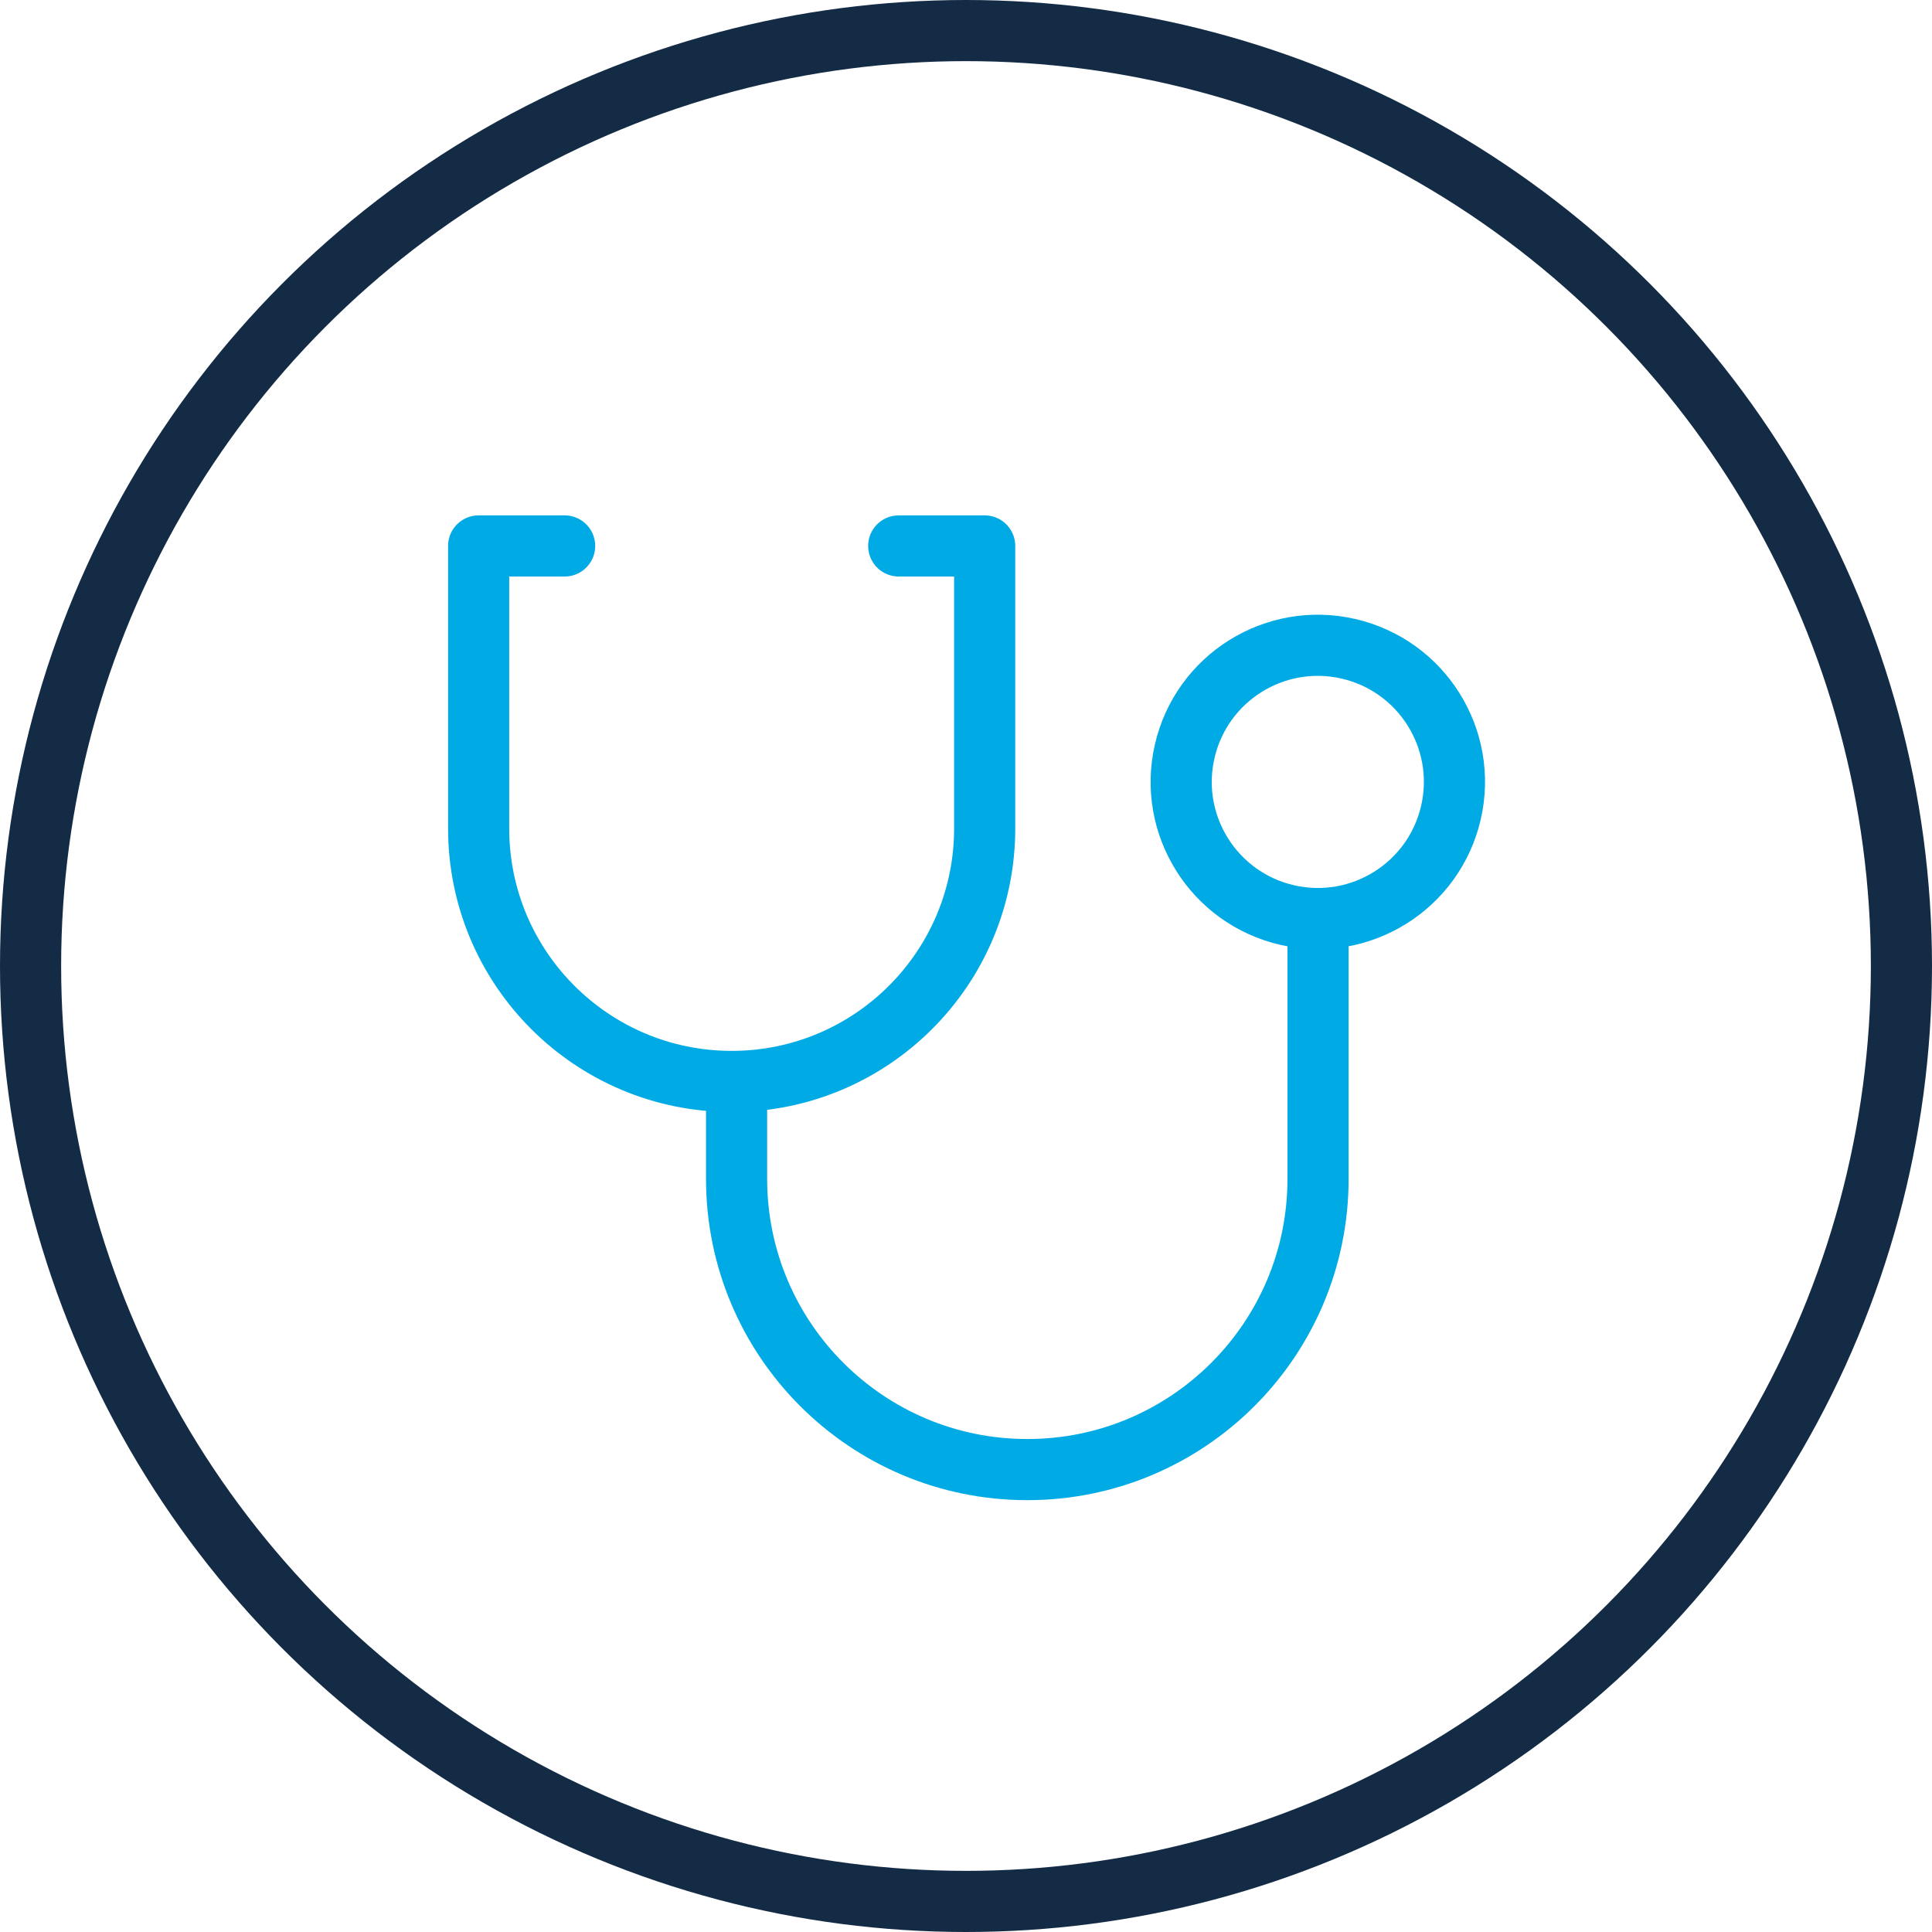
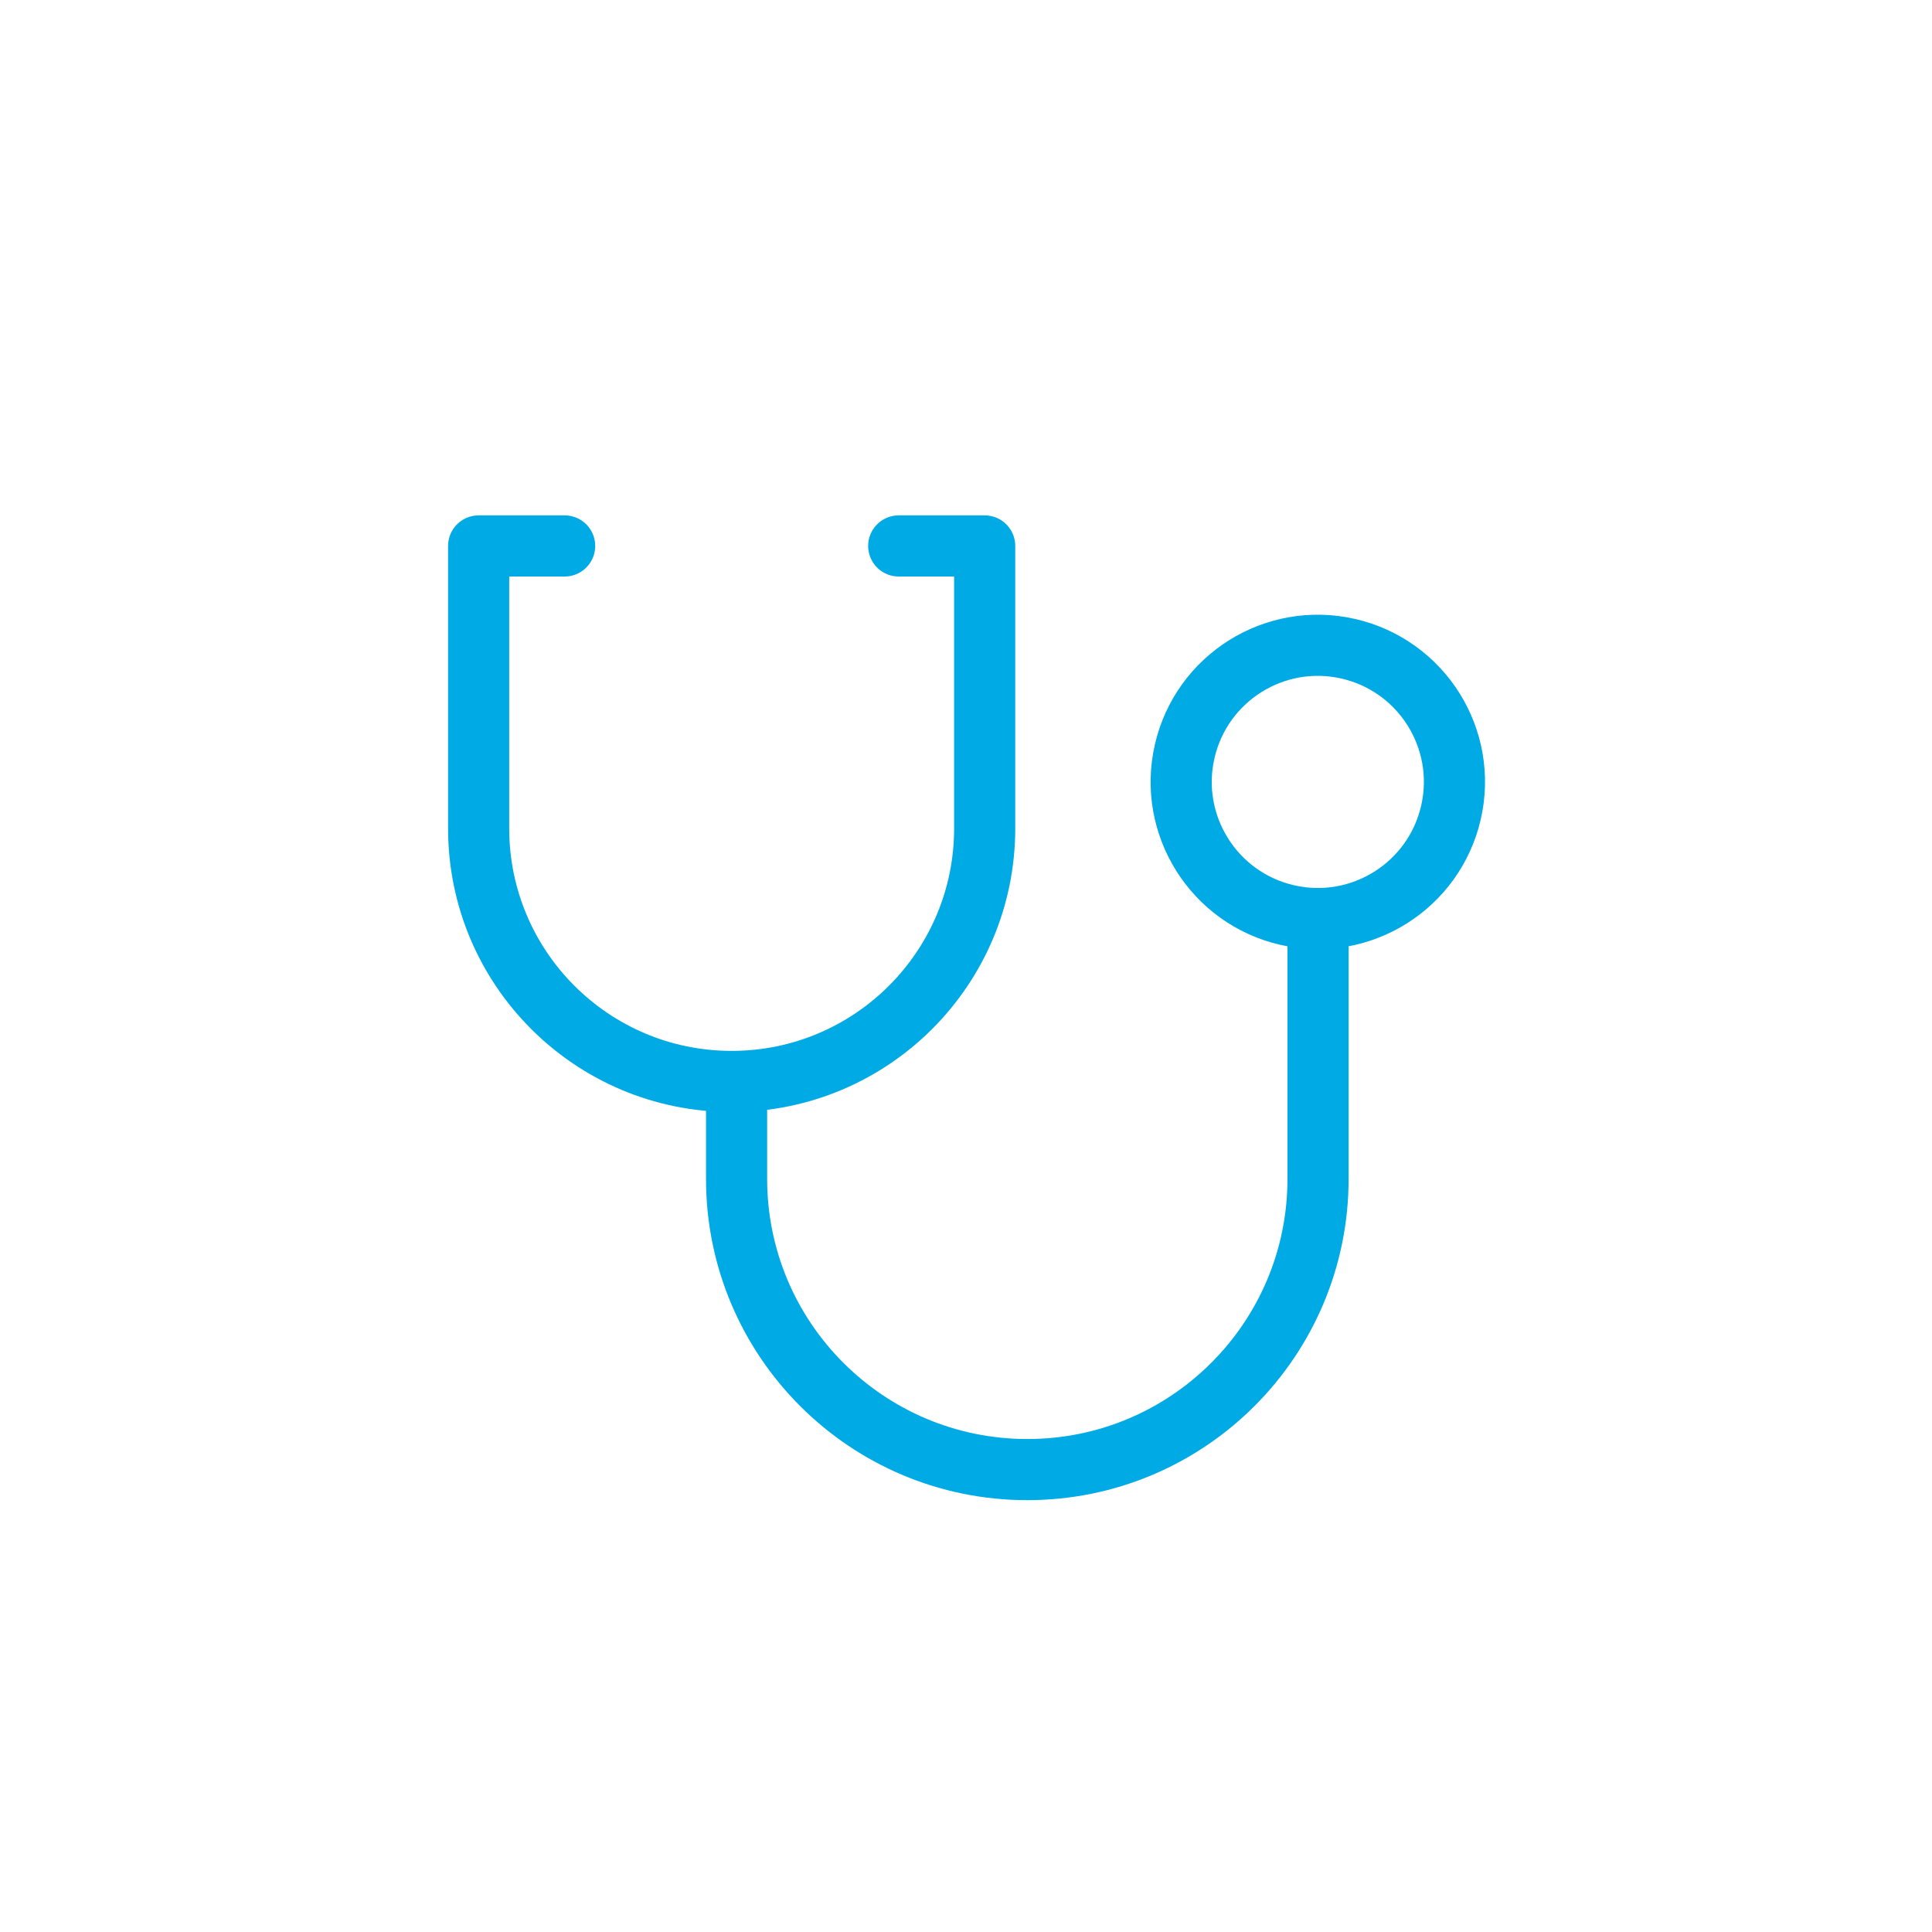
<svg xmlns="http://www.w3.org/2000/svg" width="79" height="79" viewBox="0 0 79 79" fill="none">
  <circle cx="53.886" cy="31.973" r="5.586" transform="rotate(12.898 53.886 31.973)" stroke="#00AAE5" stroke-width="2.5" stroke-linecap="round" stroke-linejoin="round" />
  <path d="M23.088 22.324H19.572V33.875C19.572 39.589 24.204 44.221 29.918 44.221V44.221C35.632 44.221 40.264 39.589 40.264 33.875V22.324H36.749" stroke="#00AAE5" stroke-width="2.5" stroke-linecap="round" stroke-linejoin="round" />
  <path d="M30.119 44.321V48.203C30.119 54.769 35.442 60.092 42.007 60.092V60.092C48.573 60.092 53.895 54.769 53.895 48.203V38.194" stroke="#00AAE5" stroke-width="2.5" stroke-linecap="round" stroke-linejoin="round" />
-   <circle cx="39.5" cy="39.5" r="38.25" stroke="#132B45" stroke-width="2.5" />
</svg>